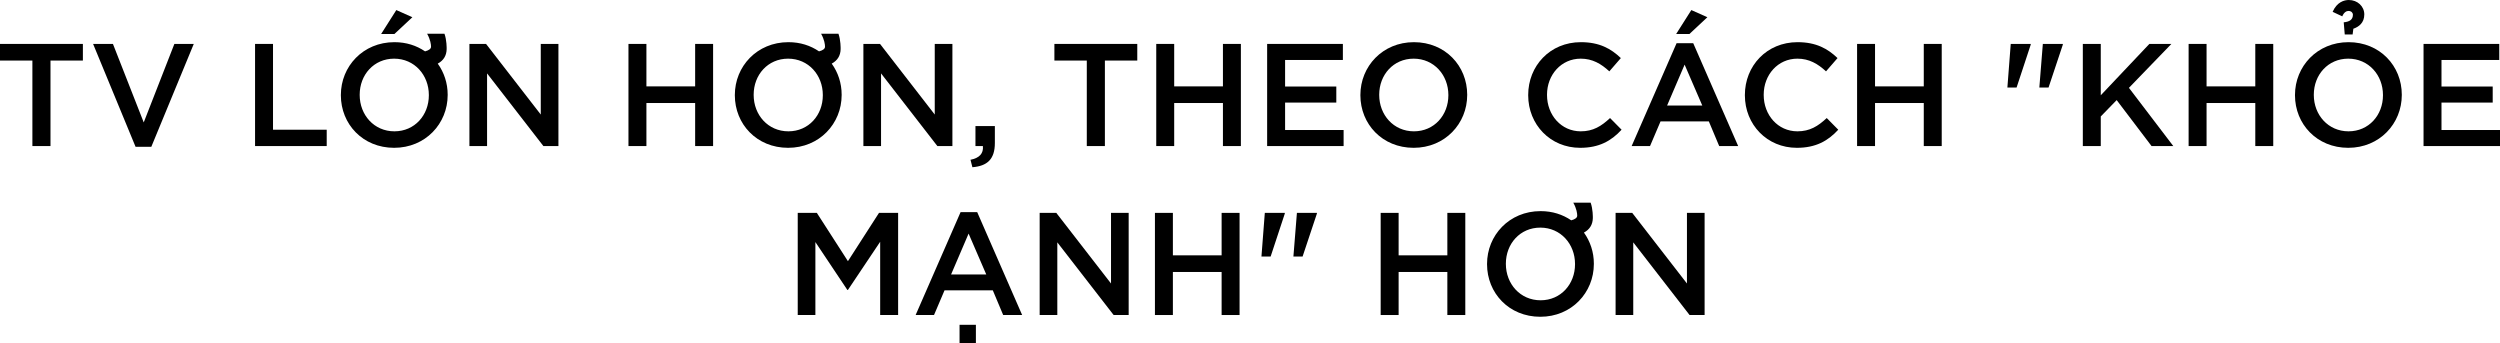
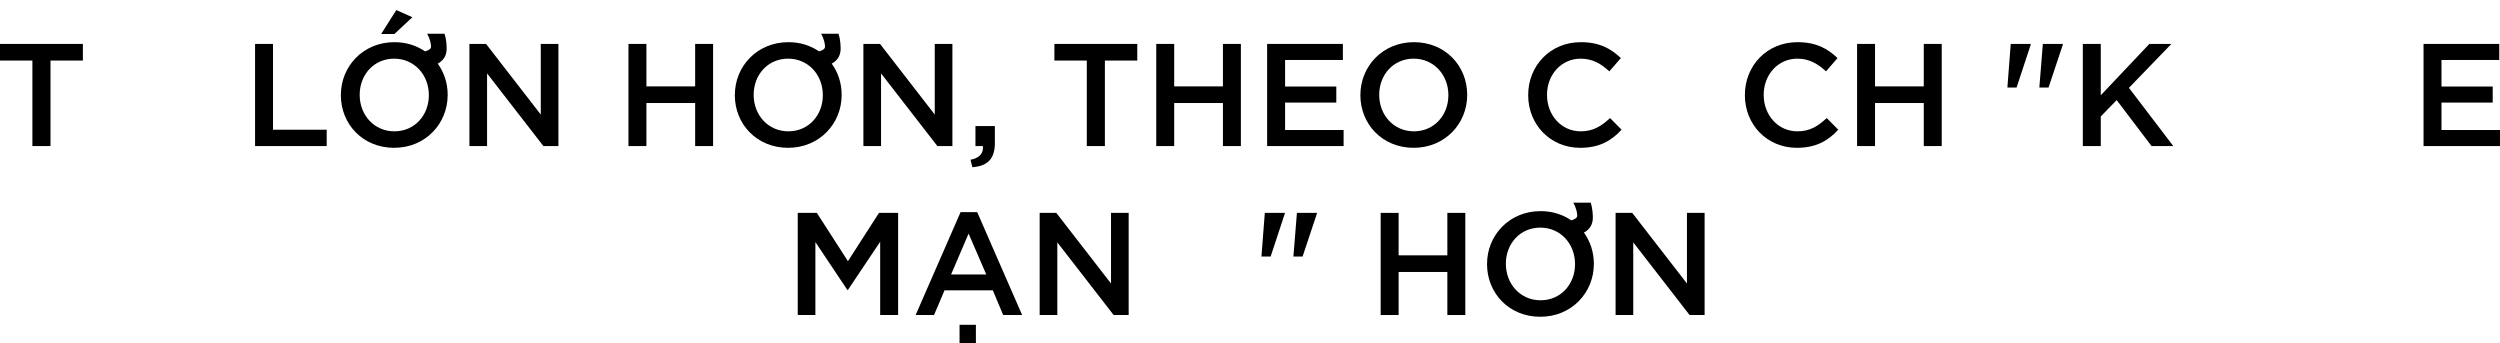
<svg xmlns="http://www.w3.org/2000/svg" width="1302.108px" height="178.668px" viewBox="0 0 1302.108 178.668" version="1.1">
  <title>svg_1_pc</title>
  <g id="SVG" stroke="none" stroke-width="1" fill="none" fill-rule="evenodd">
    <g id="越南(VN)" transform="translate(-963.338, -4938.924)">
      <g id="编组-40" transform="translate(655, 4905)">
        <rect id="矩形" x="0" y="0" width="1920" height="127" />
        <g id="TV-LỚN-HƠN,-THEO-CÁC" transform="translate(308.338, 33.924)" fill="#000000" fill-rule="nonzero">
          <polygon id="路径" points="16.872 76.076 26.296 76.076 26.296 31.54 43.168 31.54 43.168 22.876 4.54747351e-13 22.876 4.54747351e-13 31.54 16.872 31.54" />
-           <polygon id="路径" points="70.604 76.456 78.812 76.456 100.928 22.876 90.82 22.876 74.86 63.764 58.824 22.876 48.488 22.876" />
          <polygon id="路径" points="132.848 76.076 170.164 76.076 170.164 67.564 142.196 67.564 142.196 22.876 132.848 22.876" />
          <path d="M205.276,76.988 C221.616,76.988 233.168,64.372 233.168,49.476 L233.168,49.324 C233.168,43.244 231.268,37.696 228,33.136 C230.964,31.54 232.56,29.032 232.636,25.612 C232.636,25.004 232.712,20.976 231.496,17.556 L222.452,17.556 C224.2,20.672 224.504,23.18 224.504,24.32 C224.504,25.384 223.44,26.22 221.388,26.752 C216.904,23.712 211.584,21.964 205.428,21.964 C189.088,21.964 177.536,34.58 177.536,49.476 L177.536,49.628 C177.536,64.6 188.936,76.988 205.276,76.988 Z M205.428,68.4 C194.788,68.4 187.34,59.812 187.34,49.476 L187.34,49.324 C187.34,38.988 194.712,30.552 205.276,30.552 C215.916,30.552 223.364,39.14 223.364,49.476 L223.364,49.628 C223.364,59.964 215.992,68.4 205.428,68.4 Z M198.512,17.708 L205.428,17.708 L214.776,8.968 L206.416,5.244 L198.512,17.708 Z" id="形状" />
          <polygon id="路径" points="244.492 76.076 253.688 76.076 253.688 38.228 283.024 76.076 290.852 76.076 290.852 22.876 281.656 22.876 281.656 59.66 253.156 22.876 244.492 22.876" />
          <polygon id="路径" points="327.332 76.076 336.68 76.076 336.68 53.656 362.064 53.656 362.064 76.076 371.412 76.076 371.412 22.876 362.064 22.876 362.064 44.992 336.68 44.992 336.68 22.876 327.332 22.876" />
          <path d="M410.476,76.988 C426.816,76.988 438.368,64.372 438.368,49.476 L438.368,49.324 C438.368,43.244 436.468,37.696 433.2,33.136 C436.164,31.54 437.76,29.032 437.836,25.612 C437.836,25.004 437.912,20.976 436.696,17.556 L427.652,17.556 C429.4,20.672 429.704,23.18 429.704,24.32 C429.704,25.384 428.64,26.22 426.588,26.752 C422.104,23.712 416.784,21.964 410.628,21.964 C394.288,21.964 382.736,34.58 382.736,49.476 L382.736,49.628 C382.736,64.6 394.136,76.988 410.476,76.988 Z M410.628,68.4 C399.988,68.4 392.54,59.812 392.54,49.476 L392.54,49.324 C392.54,38.988 399.912,30.552 410.476,30.552 C421.116,30.552 428.564,39.14 428.564,49.476 L428.564,49.628 C428.564,59.964 421.192,68.4 410.628,68.4 Z" id="形状" />
          <polygon id="路径" points="449.692 76.076 458.888 76.076 458.888 38.228 488.224 76.076 496.052 76.076 496.052 22.876 486.856 22.876 486.856 59.66 458.356 22.876 449.692 22.876" />
          <path d="M506.464,87.096 C514.14,86.488 518.168,82.992 518.168,74.48 L518.168,65.664 L508.06,65.664 L508.06,76.076 L511.936,76.076 C512.316,79.952 510.112,82.308 505.476,83.22 L506.464,87.096 Z" id="路径" />
          <polygon id="路径" points="566.048 76.076 575.472 76.076 575.472 31.54 592.344 31.54 592.344 22.876 549.176 22.876 549.176 31.54 566.048 31.54" />
          <polygon id="路径" points="602.224 76.076 611.572 76.076 611.572 53.656 636.956 53.656 636.956 76.076 646.304 76.076 646.304 22.876 636.956 22.876 636.956 44.992 611.572 44.992 611.572 22.876 602.224 22.876" />
          <polygon id="路径" points="659.984 76.076 699.808 76.076 699.808 67.716 669.332 67.716 669.332 53.428 696.008 53.428 696.008 45.068 669.332 45.068 669.332 31.236 699.428 31.236 699.428 22.876 659.984 22.876" />
          <path d="M736.288,76.988 C752.628,76.988 764.18,64.372 764.18,49.476 L764.18,49.324 C764.18,34.352 752.78,21.964 736.44,21.964 C720.1,21.964 708.548,34.58 708.548,49.476 L708.548,49.628 C708.548,64.6 719.948,76.988 736.288,76.988 Z M736.44,68.4 C725.8,68.4 718.352,59.812 718.352,49.476 L718.352,49.324 C718.352,38.988 725.724,30.552 736.288,30.552 C746.928,30.552 754.376,39.14 754.376,49.476 L754.376,49.628 C754.376,59.964 747.004,68.4 736.44,68.4 Z" id="形状" />
          <path d="M823.004,76.988 C832.884,76.988 839.192,73.416 844.588,67.564 L838.584,61.484 C834.024,65.74 829.768,68.4 823.308,68.4 C813.124,68.4 805.752,59.888 805.752,49.476 L805.752,49.324 C805.752,38.988 813.124,30.552 823.308,30.552 C829.388,30.552 833.948,33.212 838.204,37.164 L844.208,30.248 C839.116,25.384 833.112,21.964 823.384,21.964 C807.272,21.964 795.948,34.352 795.948,49.476 L795.948,49.628 C795.948,64.904 807.5,76.988 823.004,76.988 Z" id="路径" />
-           <path d="M849.832,76.076 L859.408,76.076 L864.88,63.232 L890.036,63.232 L895.432,76.076 L905.312,76.076 L881.904,22.496 L873.24,22.496 L849.832,76.076 Z M868.3,54.948 L877.42,33.668 L886.616,54.948 L868.3,54.948 Z M873.012,17.708 L879.928,17.708 L889.276,8.968 L880.916,5.244 L873.012,17.708 Z" id="形状" />
          <path d="M935.864,76.988 C945.744,76.988 952.052,73.416 957.448,67.564 L951.444,61.484 C946.884,65.74 942.628,68.4 936.168,68.4 C925.984,68.4 918.612,59.888 918.612,49.476 L918.612,49.324 C918.612,38.988 925.984,30.552 936.168,30.552 C942.248,30.552 946.808,33.212 951.064,37.164 L957.068,30.248 C951.976,25.384 945.972,21.964 936.244,21.964 C920.132,21.964 908.808,34.352 908.808,49.476 L908.808,49.628 C908.808,64.904 920.36,76.988 935.864,76.988 Z" id="路径" />
          <polygon id="路径" points="967.252 76.076 976.6 76.076 976.6 53.656 1001.984 53.656 1001.984 76.076 1011.332 76.076 1011.332 22.876 1001.984 22.876 1001.984 44.992 976.6 44.992 976.6 22.876 967.252 22.876" />
          <path d="M1062.176,45.6 L1066.964,45.6 L1074.412,23.256 L1074.412,22.876 L1064,22.876 L1062.176,45.6 Z M1045.532,45.6 L1050.32,45.6 L1057.692,23.256 L1057.692,22.876 L1047.28,22.876 L1045.532,45.6 Z" id="形状" />
          <polygon id="路径" points="1084.824 76.076 1094.172 76.076 1094.172 60.648 1102.456 52.136 1120.62 76.076 1131.944 76.076 1108.84 45.752 1130.956 22.876 1119.48 22.876 1094.172 49.628 1094.172 22.876 1084.824 22.876" />
-           <polygon id="路径" points="1139.924 76.076 1149.272 76.076 1149.272 53.656 1174.656 53.656 1174.656 76.076 1184.004 76.076 1184.004 22.876 1174.656 22.876 1174.656 44.992 1149.272 44.992 1149.272 22.876 1139.924 22.876" />
-           <path d="M1223.068,76.988 C1239.408,76.988 1250.96,64.372 1250.96,49.476 L1250.96,49.324 C1250.96,34.352 1239.56,21.964 1223.22,21.964 C1206.88,21.964 1195.328,34.58 1195.328,49.476 L1195.328,49.628 C1195.328,64.6 1206.728,76.988 1223.068,76.988 Z M1223.22,68.4 C1212.58,68.4 1205.132,59.812 1205.132,49.476 L1205.132,49.324 C1205.132,38.988 1212.504,30.552 1223.068,30.552 C1233.708,30.552 1241.156,39.14 1241.156,49.476 L1241.156,49.628 C1241.156,59.964 1233.784,68.4 1223.22,68.4 Z M1221.244,17.936 L1225.348,17.936 L1225.728,14.972 C1228.54,13.984 1231.428,11.932 1231.428,7.524 C1231.428,3.268 1227.856,0 1223.372,0 C1221.016,0 1217.216,0.988 1214.936,6.156 L1219.952,8.512 C1220.864,6.308 1222.232,5.7 1223.144,5.7 C1224.892,5.7 1225.5,6.916 1225.5,7.6 C1225.5,10.336 1223.676,11.324 1220.712,11.628 L1221.244,17.936 Z" id="形状" />
          <polygon id="路径" points="1262.284 76.076 1302.108 76.076 1302.108 67.716 1271.632 67.716 1271.632 53.428 1298.308 53.428 1298.308 45.068 1271.632 45.068 1271.632 31.236 1301.728 31.236 1301.728 22.876 1262.284 22.876" />
          <polygon id="路径" points="415.492 164.076 424.688 164.076 424.688 126.076 441.332 151.004 441.636 151.004 458.432 125.924 458.432 164.076 467.78 164.076 467.78 110.876 457.824 110.876 441.636 136.032 425.448 110.876 415.492 110.876" />
          <path d="M499.776,178.668 L508.288,178.668 L508.288,169.168 L499.776,169.168 L499.776,178.668 Z M476.9,164.076 L486.476,164.076 L491.948,151.232 L517.104,151.232 L522.5,164.076 L532.38,164.076 L508.972,110.496 L500.308,110.496 L476.9,164.076 Z M495.368,142.948 L504.488,121.668 L513.684,142.948 L495.368,142.948 Z" id="形状" />
          <polygon id="路径" points="541.5 164.076 550.696 164.076 550.696 126.228 580.032 164.076 587.86 164.076 587.86 110.876 578.664 110.876 578.664 147.66 550.164 110.876 541.5 110.876" />
-           <polygon id="路径" points="601.54 164.076 610.888 164.076 610.888 141.656 636.272 141.656 636.272 164.076 645.62 164.076 645.62 110.876 636.272 110.876 636.272 132.992 610.888 132.992 610.888 110.876 601.54 110.876" />
          <path d="M673.664,133.6 L678.452,133.6 L685.9,111.256 L685.9,110.876 L675.488,110.876 L673.664,133.6 Z M657.02,133.6 L661.808,133.6 L669.18,111.256 L669.18,110.876 L658.768,110.876 L657.02,133.6 Z" id="形状" />
          <polygon id="路径" points="719.112 164.076 728.46 164.076 728.46 141.656 753.844 141.656 753.844 164.076 763.192 164.076 763.192 110.876 753.844 110.876 753.844 132.992 728.46 132.992 728.46 110.876 719.112 110.876" />
          <path d="M802.256,164.988 C818.596,164.988 830.148,152.372 830.148,137.476 L830.148,137.324 C830.148,131.244 828.248,125.696 824.98,121.136 C827.944,119.54 829.54,117.032 829.616,113.612 C829.616,113.004 829.692,108.976 828.476,105.556 L819.432,105.556 C821.18,108.672 821.484,111.18 821.484,112.32 C821.484,113.384 820.42,114.22 818.368,114.752 C813.884,111.712 808.564,109.964 802.408,109.964 C786.068,109.964 774.516,122.58 774.516,137.476 L774.516,137.628 C774.516,152.6 785.916,164.988 802.256,164.988 Z M802.408,156.4 C791.768,156.4 784.32,147.812 784.32,137.476 L784.32,137.324 C784.32,126.988 791.692,118.552 802.256,118.552 C812.896,118.552 820.344,127.14 820.344,137.476 L820.344,137.628 C820.344,147.964 812.972,156.4 802.408,156.4 Z" id="形状" />
          <polygon id="路径" points="841.472 164.076 850.668 164.076 850.668 126.228 880.004 164.076 887.832 164.076 887.832 110.876 878.636 110.876 878.636 147.66 850.136 110.876 841.472 110.876" />
        </g>
      </g>
    </g>
  </g>
</svg>